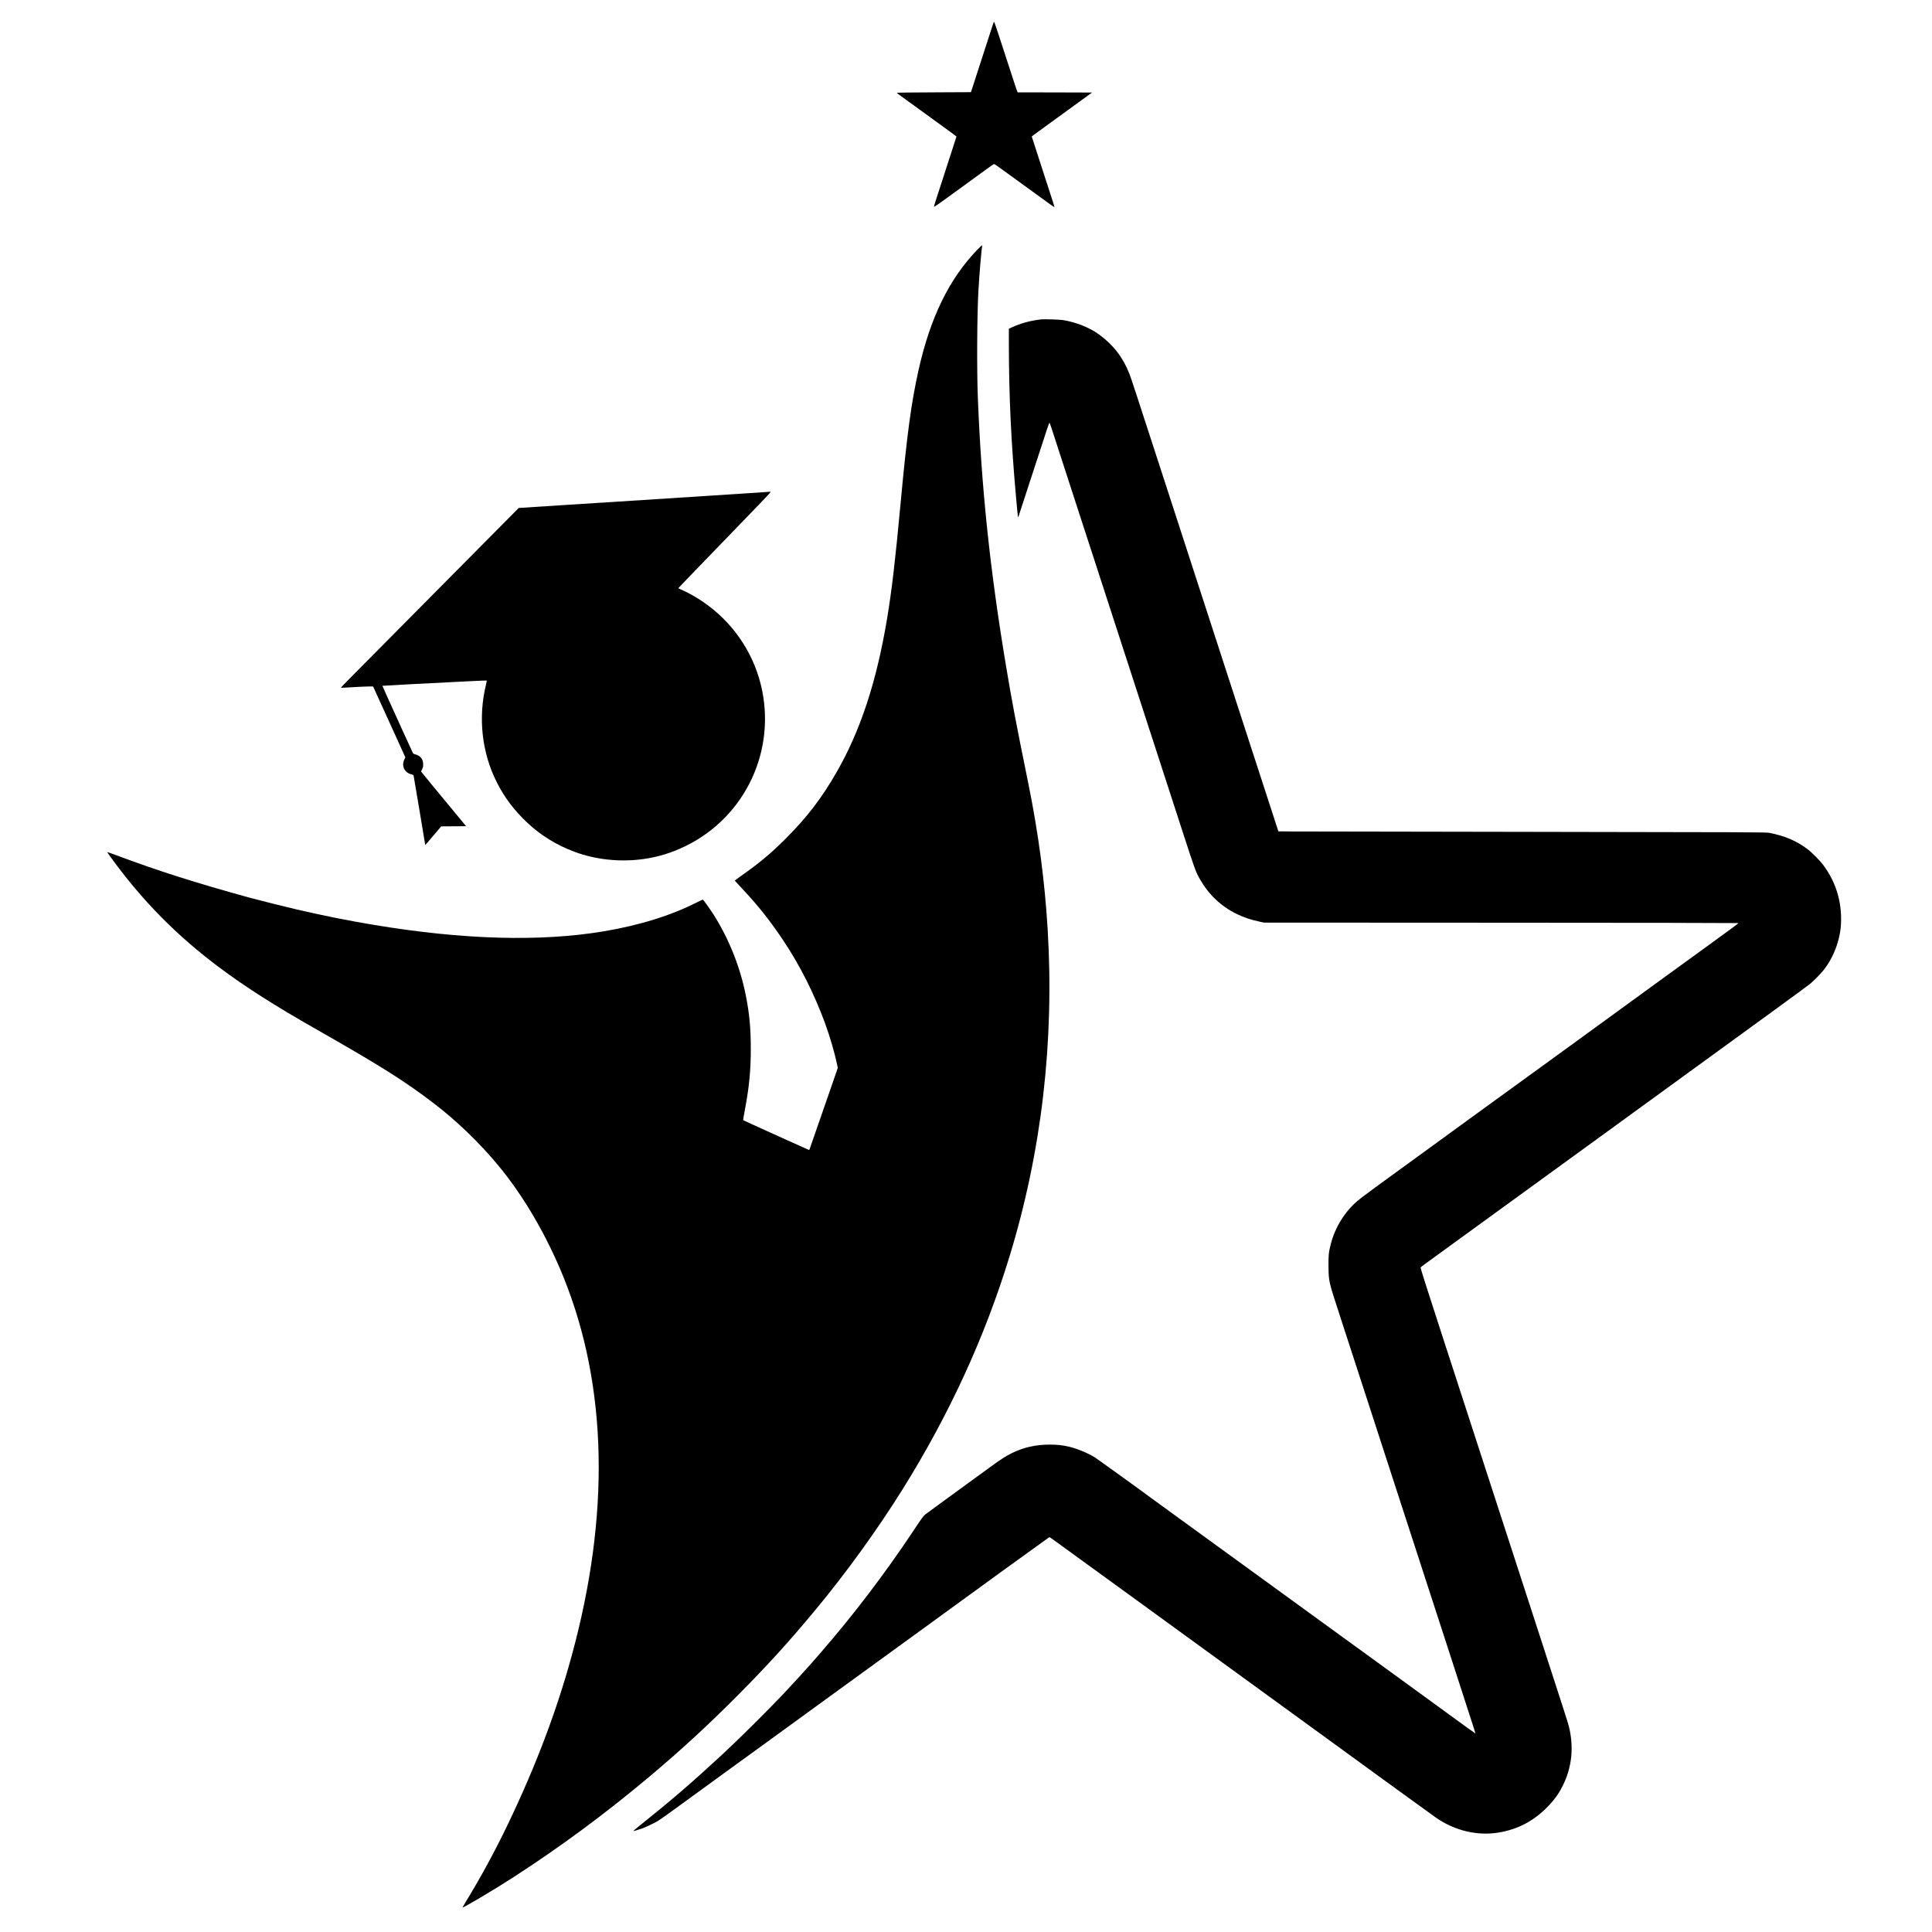
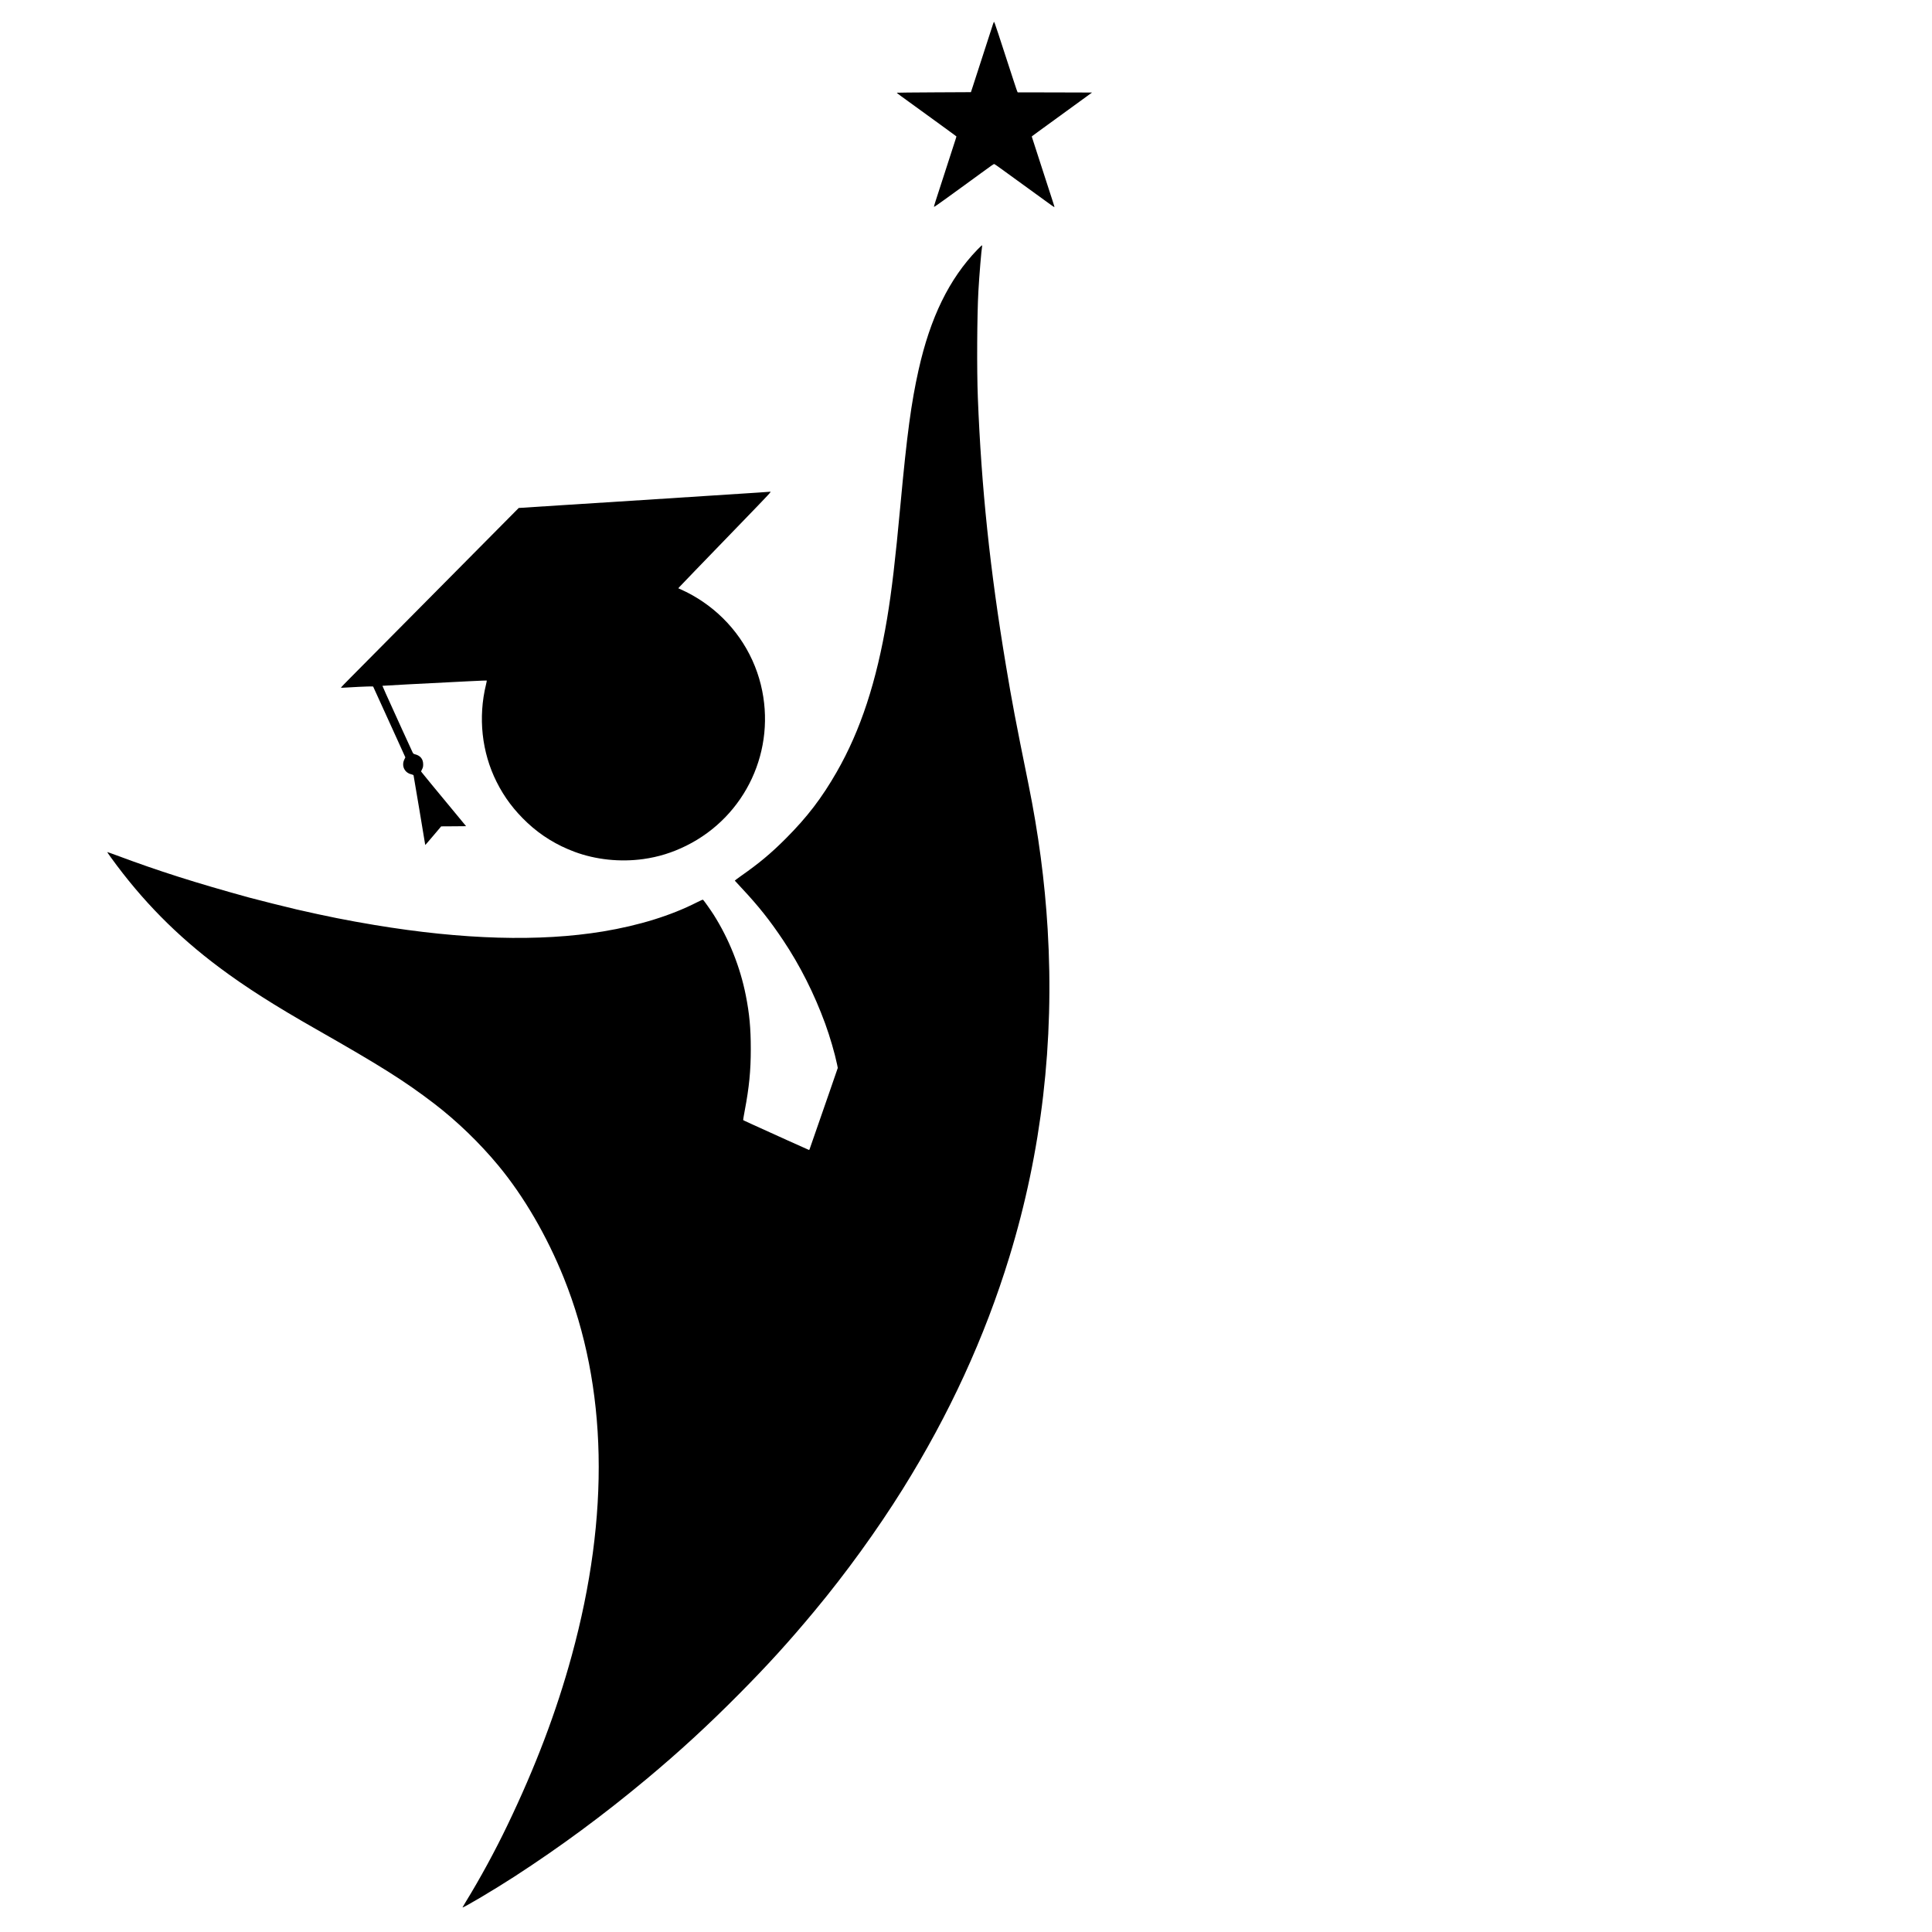
<svg xmlns="http://www.w3.org/2000/svg" version="1.0" width="5230pt" height="5230pt" viewBox="0 0 5230 5230" preserveAspectRatio="xMidYMid meet">
  <g transform="translate(0,5230) scale(0.1,-0.1)" fill="#000000" stroke="none">
    <path d="M26903 51705 c-6 -11 -17 -42 -26 -70 -26 -81 -494 -1526 -546 -1685 l-48 -145 -1000 -5 c-551 -3 -1004 -7 -1006 -10 -3 -3 45 -41 106 -86 974 -705 1440 -1045 1480 -1076 l28 -23 -21 -70 c-20 -65 -179 -556 -340 -1050 -201 -617 -252 -775 -248 -785 2 -7 132 82 288 196 157 114 382 277 500 362 118 86 332 242 475 346 303 222 353 256 369 256 6 0 90 -58 186 -128 245 -179 1203 -873 1353 -981 49 -35 90 -61 92 -59 2 2 -20 78 -50 168 -29 91 -119 365 -198 610 -216 661 -367 1129 -367 1134 0 5 33 30 1288 941 l344 250 -1006 3 -1006 2 -14 28 c-12 24 -97 284 -513 1562 -90 276 -111 331 -120 315z" />
    <path d="M26457 45541 c-764 -793 -1273 -1835 -1591 -3256 -199 -891 -314 -1743 -491 -3655 -138 -1490 -236 -2325 -361 -3075 -286 -1710 -717 -3024 -1363 -4151 -403 -704 -799 -1222 -1376 -1800 -405 -406 -724 -672 -1218 -1018 -92 -65 -167 -122 -165 -126 2 -4 87 -97 190 -206 446 -476 757 -867 1116 -1404 458 -685 844 -1451 1140 -2260 127 -348 260 -805 322 -1103 l19 -96 -215 -623 c-293 -848 -541 -1559 -549 -1580 -4 -10 -11 -18 -15 -18 -4 0 -275 121 -601 269 -999 452 -1174 532 -1180 539 -4 4 15 122 42 262 119 627 163 1074 163 1660 0 567 -36 957 -135 1455 -152 767 -454 1524 -868 2180 -73 115 -266 389 -287 406 -11 9 -45 -5 -161 -64 -709 -362 -1575 -630 -2552 -792 -1711 -282 -3788 -223 -6186 176 -731 122 -1283 232 -2105 420 -231 53 -1085 266 -1275 319 -1471 405 -2461 720 -3595 1144 -140 52 -256 93 -258 91 -2 -2 45 -70 104 -152 842 -1162 1781 -2114 2934 -2975 711 -531 1494 -1030 2625 -1673 1748 -995 2382 -1395 3180 -2004 620 -474 1236 -1068 1744 -1681 691 -834 1315 -1905 1774 -3045 1183 -2942 1256 -6418 212 -10230 -415 -1517 -977 -2997 -1735 -4576 -343 -715 -743 -1449 -1136 -2090 -46 -75 -84 -139 -84 -143 0 -29 867 485 1405 834 1252 812 2400 1659 3575 2639 886 739 1662 1452 2500 2297 779 785 1355 1419 2049 2254 844 1014 1698 2194 2388 3300 1260 2020 2219 4106 2887 6285 872 2844 1220 5824 1036 8875 -78 1298 -249 2588 -519 3920 -357 1759 -441 2203 -610 3215 -432 2587 -666 4823 -761 7260 -29 742 -21 2223 15 2870 25 443 81 1115 101 1218 3 15 1 27 -4 27 -5 0 -61 -54 -125 -119z" />
-     <path d="M28180 43654 c-297 -36 -549 -105 -792 -217 l-78 -36 0 -363 c1 -1448 60 -2714 201 -4268 22 -245 42 -452 45 -460 5 -11 9 -9 16 10 5 14 162 495 349 1070 446 1373 479 1471 490 1465 5 -3 33 -81 63 -173 46 -144 338 -1043 832 -2562 75 -228 157 -482 184 -565 27 -82 141 -436 255 -785 188 -579 356 -1096 502 -1545 30 -93 86 -264 123 -380 115 -353 479 -1471 530 -1630 27 -82 111 -343 188 -580 206 -633 633 -1946 908 -2795 350 -1079 373 -1142 486 -1340 240 -420 574 -735 993 -940 198 -97 377 -157 640 -213 l100 -22 6423 -3 c3532 -1 6422 -6 6422 -10 0 -5 -57 -50 -127 -102 -297 -218 -1236 -901 -2123 -1543 -190 -138 -484 -352 -655 -477 -354 -259 -436 -319 -1615 -1175 -476 -346 -962 -698 -1080 -784 -118 -85 -395 -286 -615 -446 -220 -160 -672 -488 -1005 -729 -333 -241 -621 -451 -640 -466 -19 -14 -217 -159 -440 -320 -1553 -1126 -1890 -1373 -2018 -1483 -342 -294 -602 -715 -717 -1162 -58 -226 -67 -320 -62 -633 6 -378 9 -391 270 -1192 69 -212 207 -637 307 -945 100 -308 221 -681 270 -830 49 -148 173 -529 275 -845 103 -316 215 -663 250 -770 169 -519 329 -1012 380 -1170 31 -96 119 -366 195 -600 76 -234 164 -504 195 -600 31 -96 117 -362 192 -590 74 -228 190 -586 258 -795 68 -209 216 -666 330 -1015 114 -349 233 -716 265 -815 31 -99 220 -679 418 -1290 410 -1264 376 -1155 365 -1155 -7 0 -310 218 -753 542 -69 51 -372 272 -675 492 -302 219 -647 470 -765 556 -118 86 -334 243 -480 349 -146 105 -310 224 -365 265 -55 40 -217 157 -360 261 -143 104 -712 517 -1265 919 -992 721 -1740 1264 -3285 2386 -434 315 -806 586 -825 600 -168 128 -1472 1068 -1531 1104 -192 116 -484 235 -694 284 -181 42 -311 56 -520 56 -381 -1 -699 -72 -1020 -229 -162 -79 -303 -169 -565 -361 -275 -201 -542 -396 -1180 -859 -294 -213 -563 -410 -598 -438 -57 -44 -90 -90 -326 -446 -769 -1157 -1631 -2290 -2515 -3305 -86 -98 -186 -213 -222 -255 -107 -125 -570 -630 -778 -851 -438 -464 -1222 -1241 -1671 -1656 -813 -753 -1382 -1242 -2253 -1938 -81 -65 -146 -120 -144 -122 5 -5 129 30 232 66 106 38 307 132 420 198 74 43 404 278 900 642 110 81 490 358 845 615 1155 839 1812 1316 1995 1448 99 72 212 154 250 182 39 29 187 137 330 240 143 104 670 486 1170 850 976 709 1498 1089 1905 1383 140 102 287 208 325 237 522 384 2885 2095 2892 2095 5 0 51 -31 103 -68 377 -272 1099 -796 2314 -1680 2207 -1604 3279 -2384 4096 -2977 415 -301 1114 -810 1553 -1129 440 -320 827 -601 860 -626 34 -24 375 -271 757 -549 382 -278 733 -532 780 -564 502 -351 1119 -500 1691 -406 524 85 958 313 1334 700 180 185 293 341 400 551 257 501 317 1061 174 1627 -28 111 -107 357 -794 2471 -178 547 -708 2179 -1178 3625 -470 1447 -1124 3458 -1452 4469 -451 1386 -596 1843 -588 1855 6 9 50 45 100 81 49 36 359 261 689 501 1143 831 3923 2850 4519 3282 220 160 416 302 435 317 34 26 325 238 745 541 110 80 335 243 500 364 165 120 379 275 475 345 1622 1176 3022 2197 3085 2251 98 82 281 269 357 364 279 349 458 833 475 1280 22 592 -143 1121 -493 1585 -77 101 -300 326 -399 402 -309 235 -623 370 -1055 454 -78 15 -591 17 -6370 25 -3457 5 -6427 10 -6599 11 l-315 3 -39 120 c-142 440 -564 1739 -642 1975 -51 157 -171 524 -265 815 -205 633 -1654 5096 -1845 5680 -73 226 -305 939 -515 1585 -562 1732 -678 2083 -726 2208 -171 443 -435 785 -824 1069 -256 186 -626 333 -978 389 -93 15 -513 27 -592 18z" />
    <path d="M20495 38964 c-381 -26 -1265 -83 -3080 -199 -643 -41 -1666 -106 -2271 -145 l-1102 -71 -453 -457 c-1661 -1673 -3679 -3709 -4104 -4140 -138 -139 -252 -257 -254 -263 -2 -8 20 -9 70 -5 144 12 715 38 757 34 l43 -3 205 -450 c113 -247 309 -679 436 -958 l231 -509 -27 -56 c-85 -173 4 -361 190 -403 31 -7 56 -19 59 -28 3 -9 73 -423 156 -921 82 -498 152 -918 155 -934 l6 -30 37 40 c20 22 117 135 215 252 l179 212 337 2 337 3 -356 431 c-196 237 -460 556 -587 710 -127 153 -241 293 -253 311 l-23 31 28 59 c24 48 29 71 29 133 0 141 -76 235 -219 271 -40 10 -50 18 -67 52 -19 37 -514 1122 -725 1591 -52 115 -93 210 -92 211 2 2 309 19 683 39 1540 80 2135 109 2141 104 3 -4 -6 -53 -20 -110 -217 -889 -115 -1831 286 -2632 211 -422 477 -775 838 -1113 365 -341 790 -602 1273 -782 575 -214 1236 -283 1862 -196 412 58 779 172 1160 360 1616 800 2453 2604 2021 4360 -225 913 -785 1714 -1572 2248 -174 118 -366 227 -533 303 l-129 59 25 30 c14 16 209 219 432 450 224 231 537 555 696 720 159 165 420 435 580 600 740 765 790 819 758 814 -5 -1 -165 -12 -358 -25z" />
  </g>
</svg>